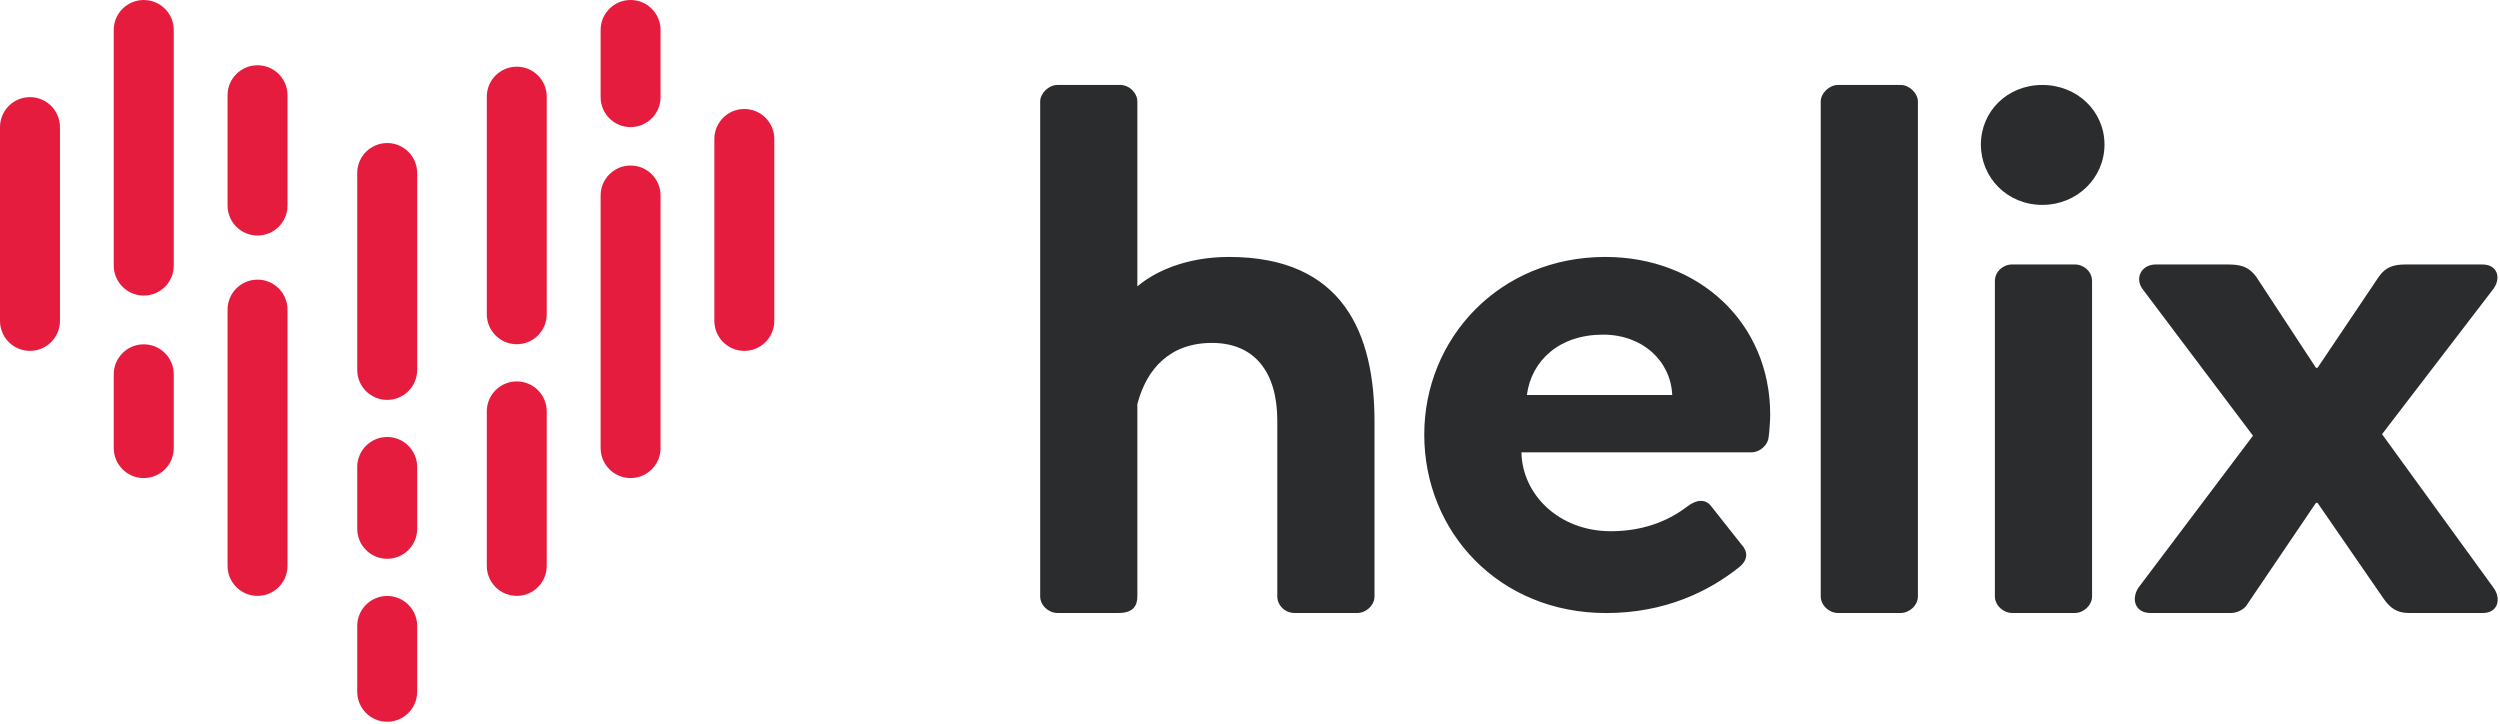
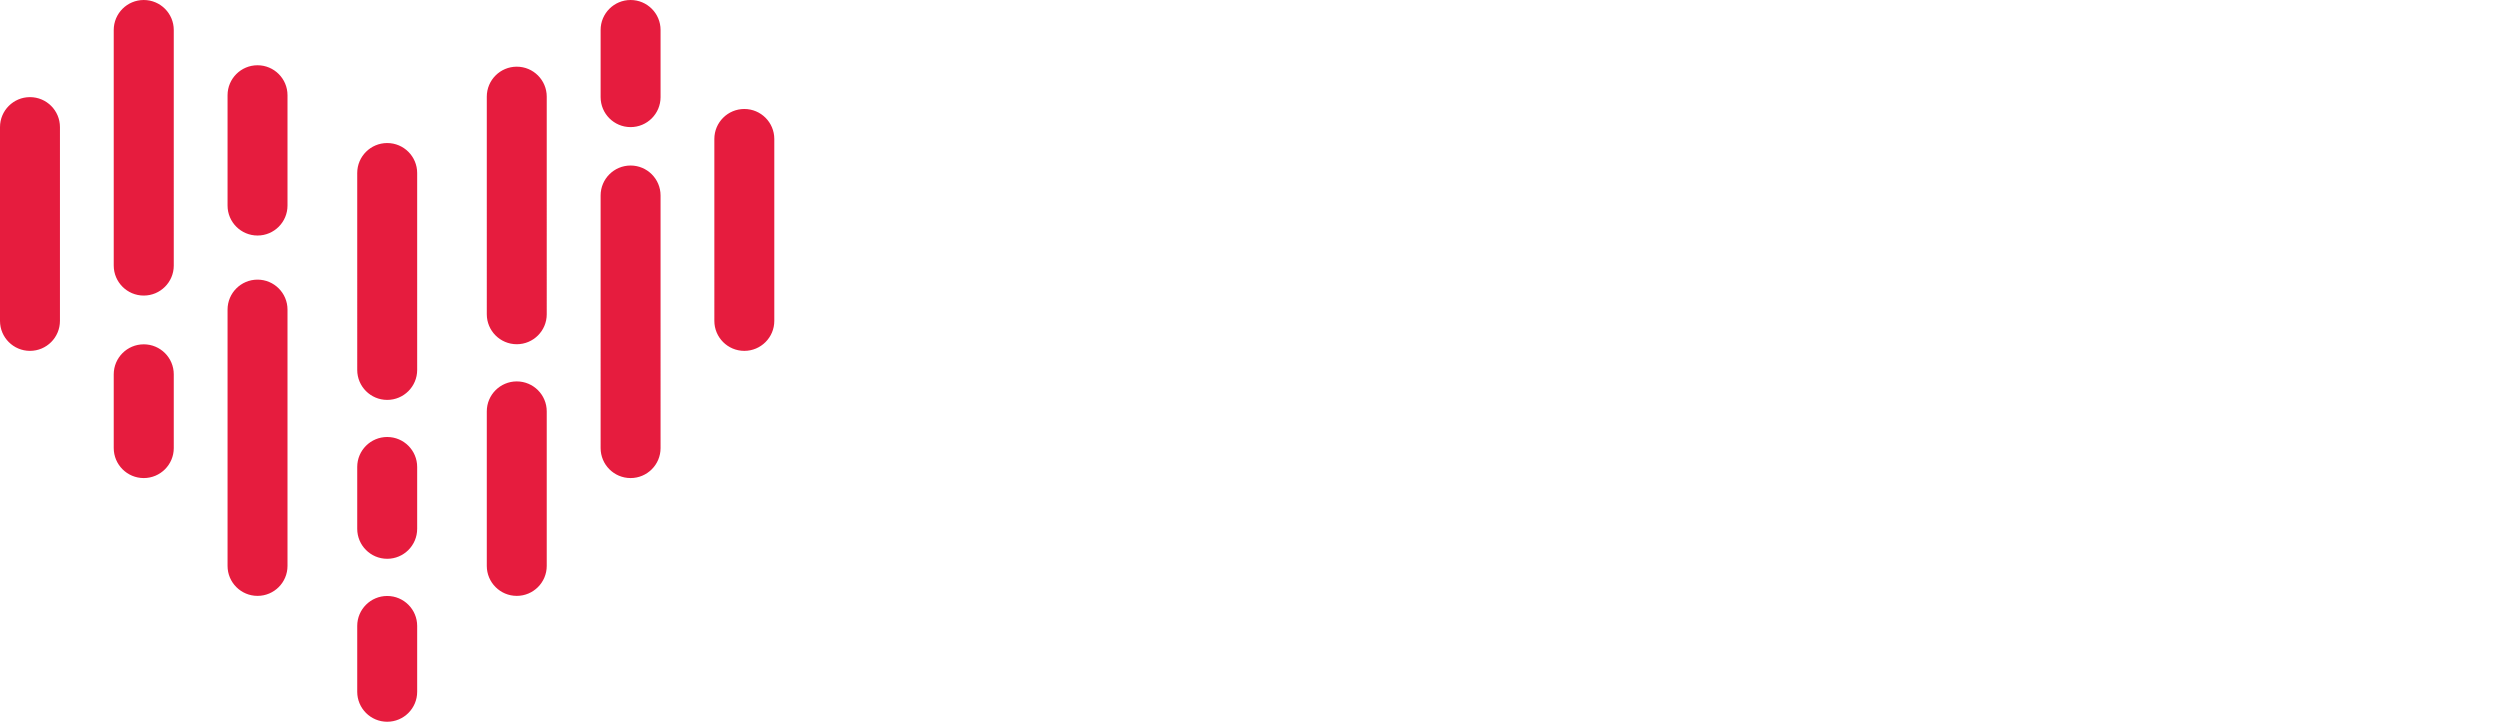
<svg xmlns="http://www.w3.org/2000/svg" height="305" viewBox="0 0 1053 305" width="1053">
  <g fill="none" fill-rule="evenodd">
    <path d="M163.087 60.249c6.992.0 12.625 5.673 12.625 12.625V155.815c0 6.992-5.673 12.625-12.625 12.625-6.992.0-12.625-5.673-12.625-12.625V72.874c0-6.992 5.673-12.625 12.625-12.625zm0 123.813c6.992.0 12.625 5.673 12.625 12.625v26.049c0 6.992-5.673 12.625-12.625 12.625C156.095 235.361 150.462 229.688 150.462 222.736V196.687C150.462 189.695 156.135 184.062 163.087 184.062zM217.662 28.087c6.992.0 12.625 5.673 12.625 12.625V132.363c0 6.992-5.673 12.625-12.625 12.625-6.992.0-12.625-5.673-12.625-12.625V40.712c0-6.992 5.673-12.625 12.625-12.625zM265.605.0C272.597.0 278.231 5.673 278.231 12.625V40.912c0 6.992-5.673 12.625-12.625 12.625-6.992.0-12.625-5.673-12.625-12.625V12.625C252.98 5.633 258.654.0 265.605.0zM313.509 45.906c6.992.0 12.625 5.673 12.625 12.625V135.16C326.134 142.152 320.461 147.785 313.509 147.785c-6.992.0-12.625-5.673-12.625-12.625V58.531c0-6.992 5.673-12.625 12.625-12.625zM217.662 160.65c6.992.0 12.625 5.673 12.625 12.625v65.083c0 6.992-5.673 12.625-12.625 12.625-6.992.0-12.625-5.673-12.625-12.625V173.275c0-6.992 5.673-12.625 12.625-12.625zm47.943-90.932c6.992.0 12.625 5.673 12.625 12.625V188.736c0 6.992-5.673 12.625-12.625 12.625-6.992.0-12.625-5.673-12.625-12.625V82.342C252.98 75.351 258.654 69.717 265.605 69.717zM108.472 27.487c-6.992.0-12.625 5.673-12.625 12.625V86.577C95.846 93.569 101.52 99.203 108.472 99.203c6.992.0 12.625-5.673 12.625-12.625V40.112c0-6.992-5.673-12.625-12.625-12.625zM60.548.0c6.984-128287658e-23 12.645 5.661 12.645 12.645V111.848c0 6.984-5.661 12.645-12.645 12.645s-12.645-5.661-12.645-12.645V12.645c0-6.984 5.661-12.645 12.645-12.645zM12.625 40.912C5.633 40.912.0 46.585.0 53.537V135.16C0 142.152 5.673 147.785 12.625 147.785c6.992.0 12.625-5.673 12.625-12.625V53.537c0-6.992-5.673-12.625-12.625-12.625zM108.472 117.781c-6.992.0-12.625 5.673-12.625 12.625V238.358c0 6.992 5.673 12.625 12.625 12.625 6.992.0 12.625-5.673 12.625-12.625V130.406c0-6.992-5.673-12.625-12.625-12.625zM60.548 145.028c6.984.0 12.645 5.661 12.645 12.645V188.717c0 6.984-5.661 12.645-12.645 12.645s-12.645-5.661-12.645-12.645V157.673c0-6.984 5.661-12.645 12.645-12.645zM163.087 251.023C170.079 251.023 175.712 256.696 175.712 263.648v27.727C175.712 298.367 170.039 304 163.087 304 156.095 304 150.462 298.327 150.462 291.375V263.648c0-6.992 5.673-12.625 12.625-12.625z" fill="#e61c3e" id="sign" />
-     <path d="M438.125 251.194C438.125 255.002 441.729 258.184 445.332 258.184h25.872C477.097 258.184 479.058 255.32 479.058 251.194V170.173C482.99 155.248 492.815 144.439 510.494 144.439c18.007.0 27.504 12.39 27.504 32.724v74.031C537.998 255.002 541.273 258.184 545.205 258.184H571.734C575.338 258.184 578.941 255.002 578.941 251.194V177.482c0-36.851-13.1-69.257-61.24-69.257-18.007.0-31.108 6.036-38.643 12.39V42.775C479.058 39.275 475.783 35.785 471.851 35.785H445.332C441.729 35.785 438.125 39.275 438.125 42.775V251.194zM676.514 258.215C701.082 258.215 719.747 249.215 732.847 238.65 736.44 235.549 736.111 232.128 733.494 229.339L720.722 213.185C718.433 210.084 714.5 210.395 710.897 213.185 704.029 218.473 693.547 223.75 678.486 223.75c-21.94.0-37.34-15.532-37.658-33.231h96.926C741.029 190.519 744.633 187.72 744.961 183.997 745.29 181.82 745.608 176.853 745.608 174.676c0-38.809-30.122-66.452-69.422-66.452C631.331 108.224 599.895 142.689 599.895 183.064c0 40.997 31.436 75.151 76.619 75.151zm-33.397-91.85C645.078 151.747 656.864 140.949 675.211 140.949c16.693.0 28.49 11.117 29.136 25.416H643.117zM766.89 251.194C766.89 255.002 770.494 258.184 774.098 258.184H800.627C804.23 258.184 807.823 255.002 807.823 251.194V42.775C807.823 39.275 804.23 35.785 800.627 35.785H774.098C770.494 35.785 766.89 39.275 766.89 42.775V251.194zm73.355.0C840.245 255.002 843.849 258.184 847.452 258.184h26.518C877.574 258.184 881.178 255.002 881.178 251.194V118.387C881.178 114.26 877.574 111.396 873.971 111.396H847.452C843.849 111.396 840.245 114.26 840.245 118.387V251.194zM886.414 60.883c0-13.981-11.457-25.098-26.19-25.098-14.743.0-25.872 11.117-25.872 25.098.0 13.981 11.129 25.416 25.872 25.416 14.732.0 26.19-11.435 26.19-25.416zM939.789 258.184C942.079 258.184 944.707 256.911 946.011 255.32l29.475-43.523H976.143l27.833 40.351C1006.594 255.957 1009.54 258.184 1014.458 258.184H1045.894C1052.116 258.184 1053.748 252.149 1050.144 247.386l-46.826-64.505L1049.816 122.205C1053.748 117.432 1052.116 111.396 1045.566 111.396h-32.093C1008.226 111.396 1004.951 112.351 1002.004 116.488l-25.861 38.442H975.486L950.272 116.488C946.668 111.714 942.736 111.396 937.828 111.396H908.025C901.803 111.396 898.857 117.432 902.789 122.205L948.957 183.517l-48.14 63.868C897.542 252.149 899.185 258.184 905.735 258.184H939.789z" fill="#2a2c2e" id="text" />
  </g>
</svg>